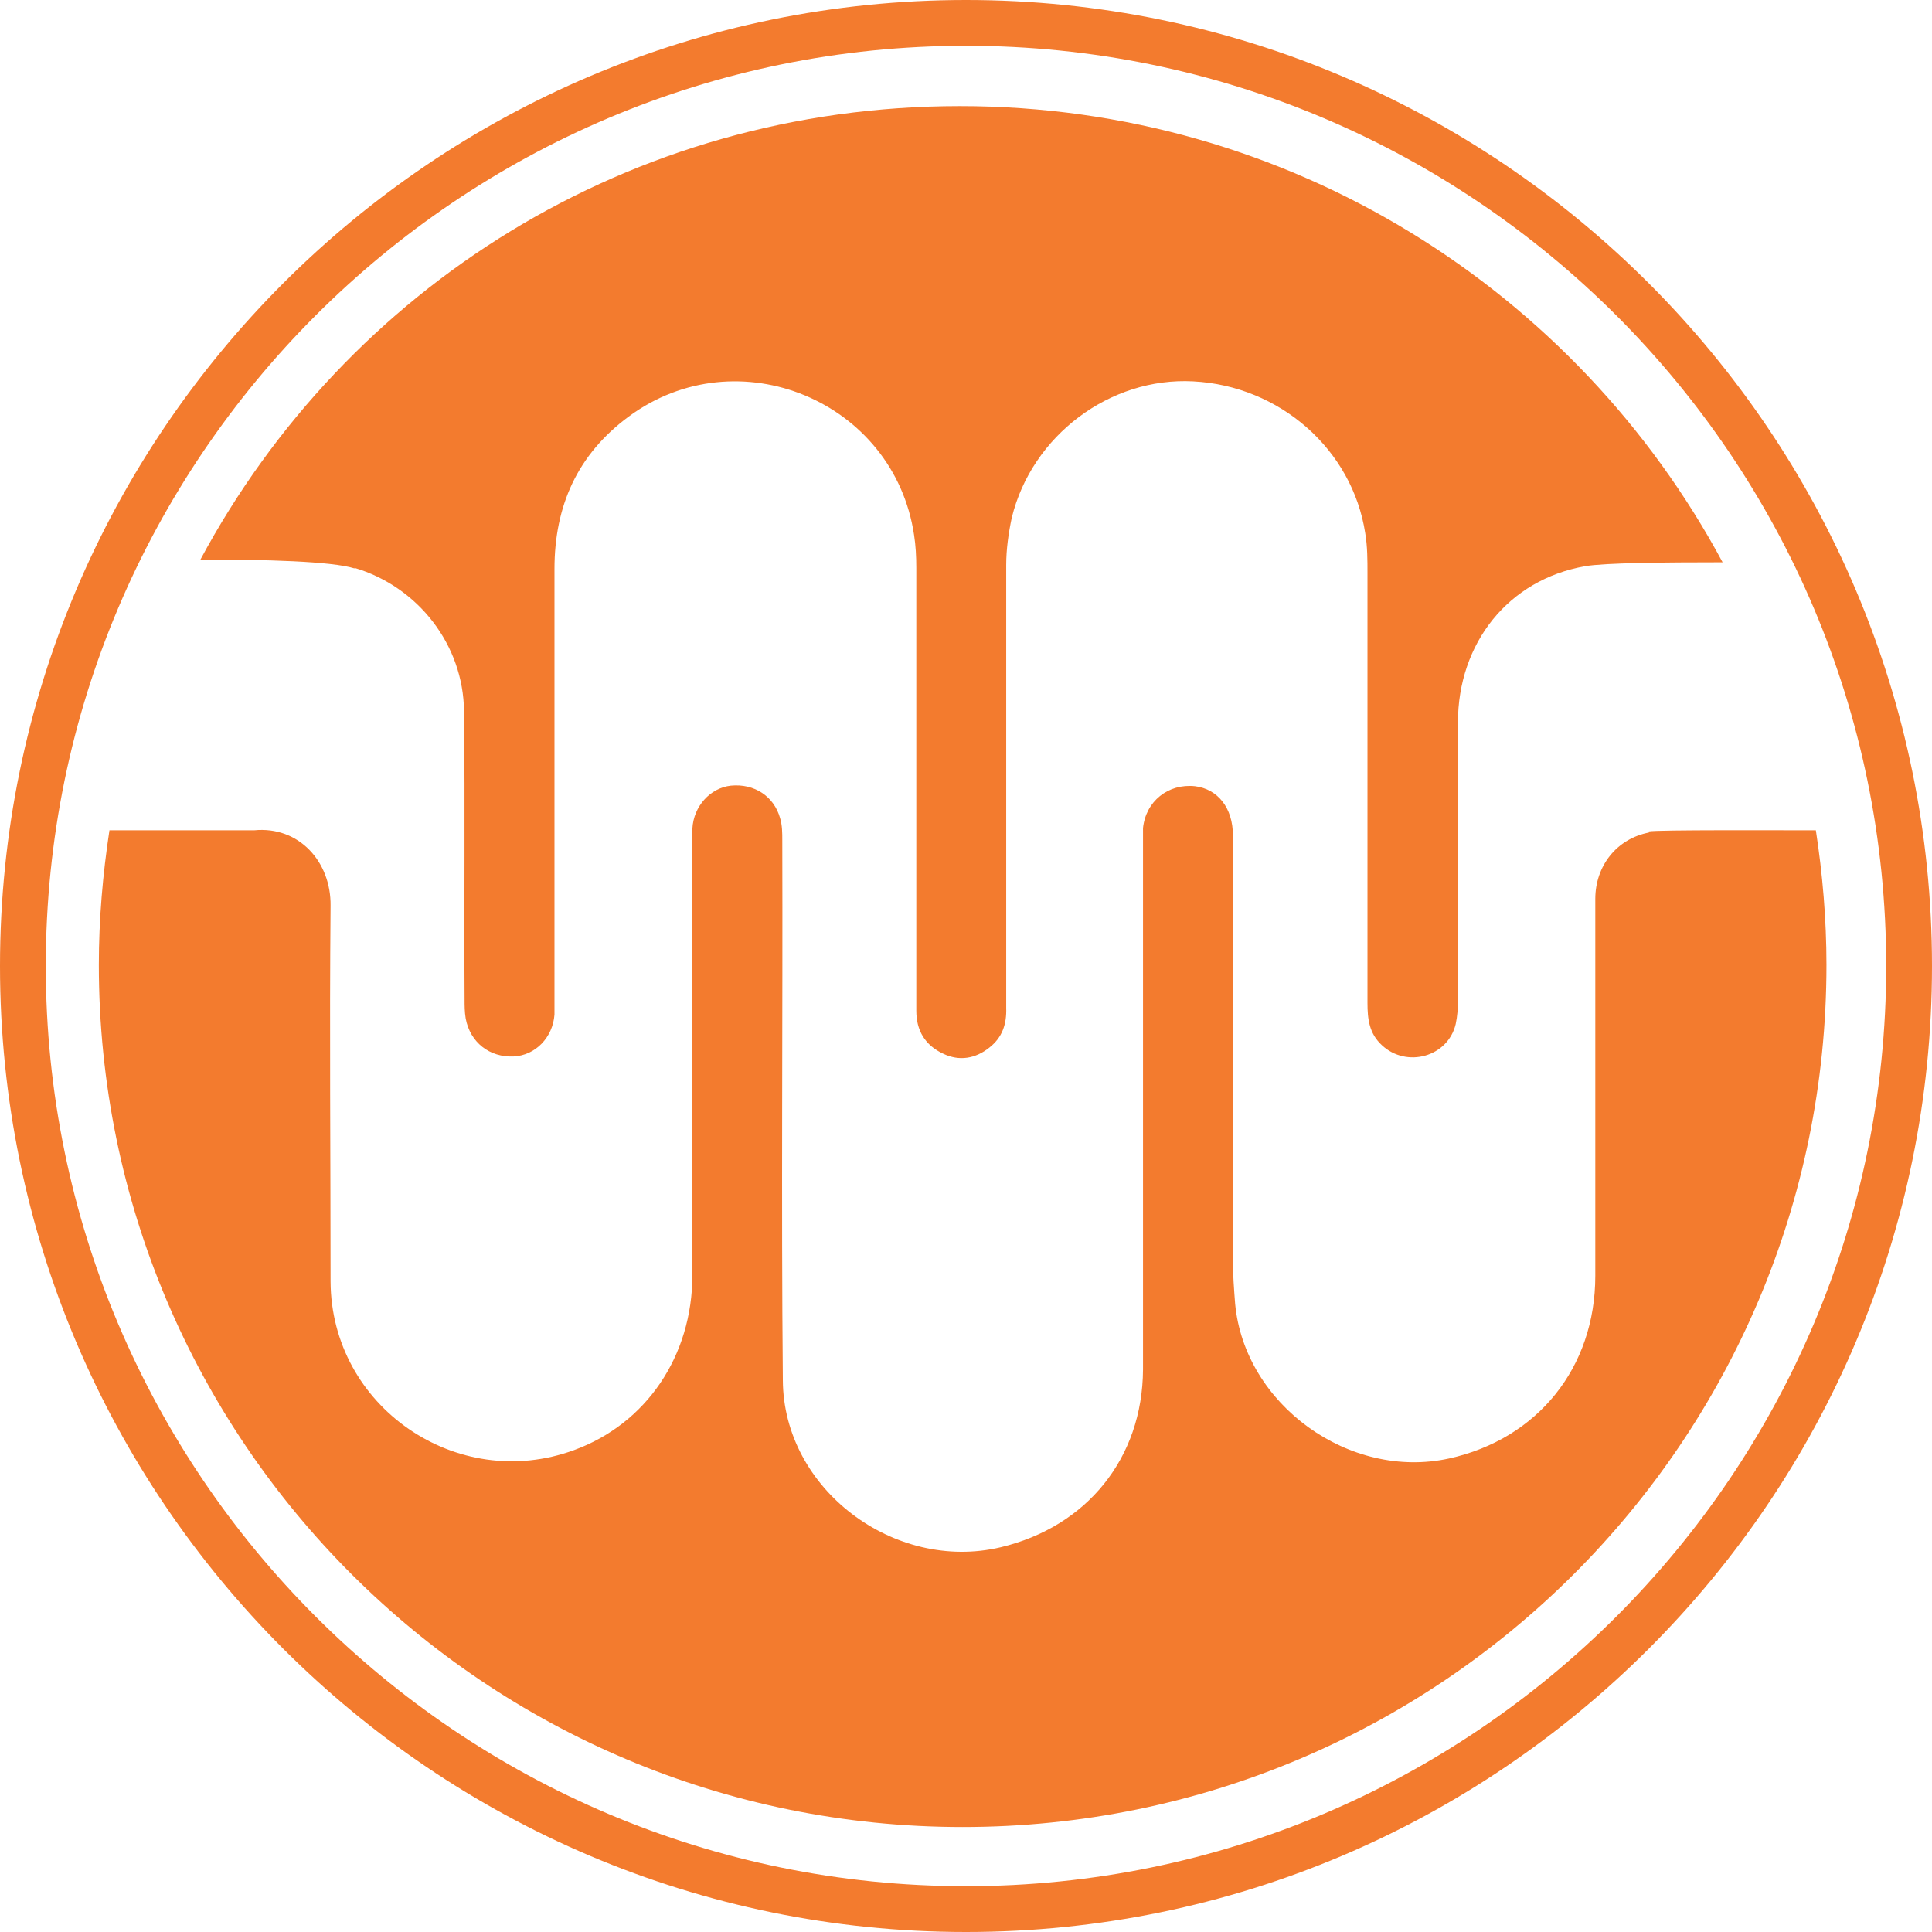
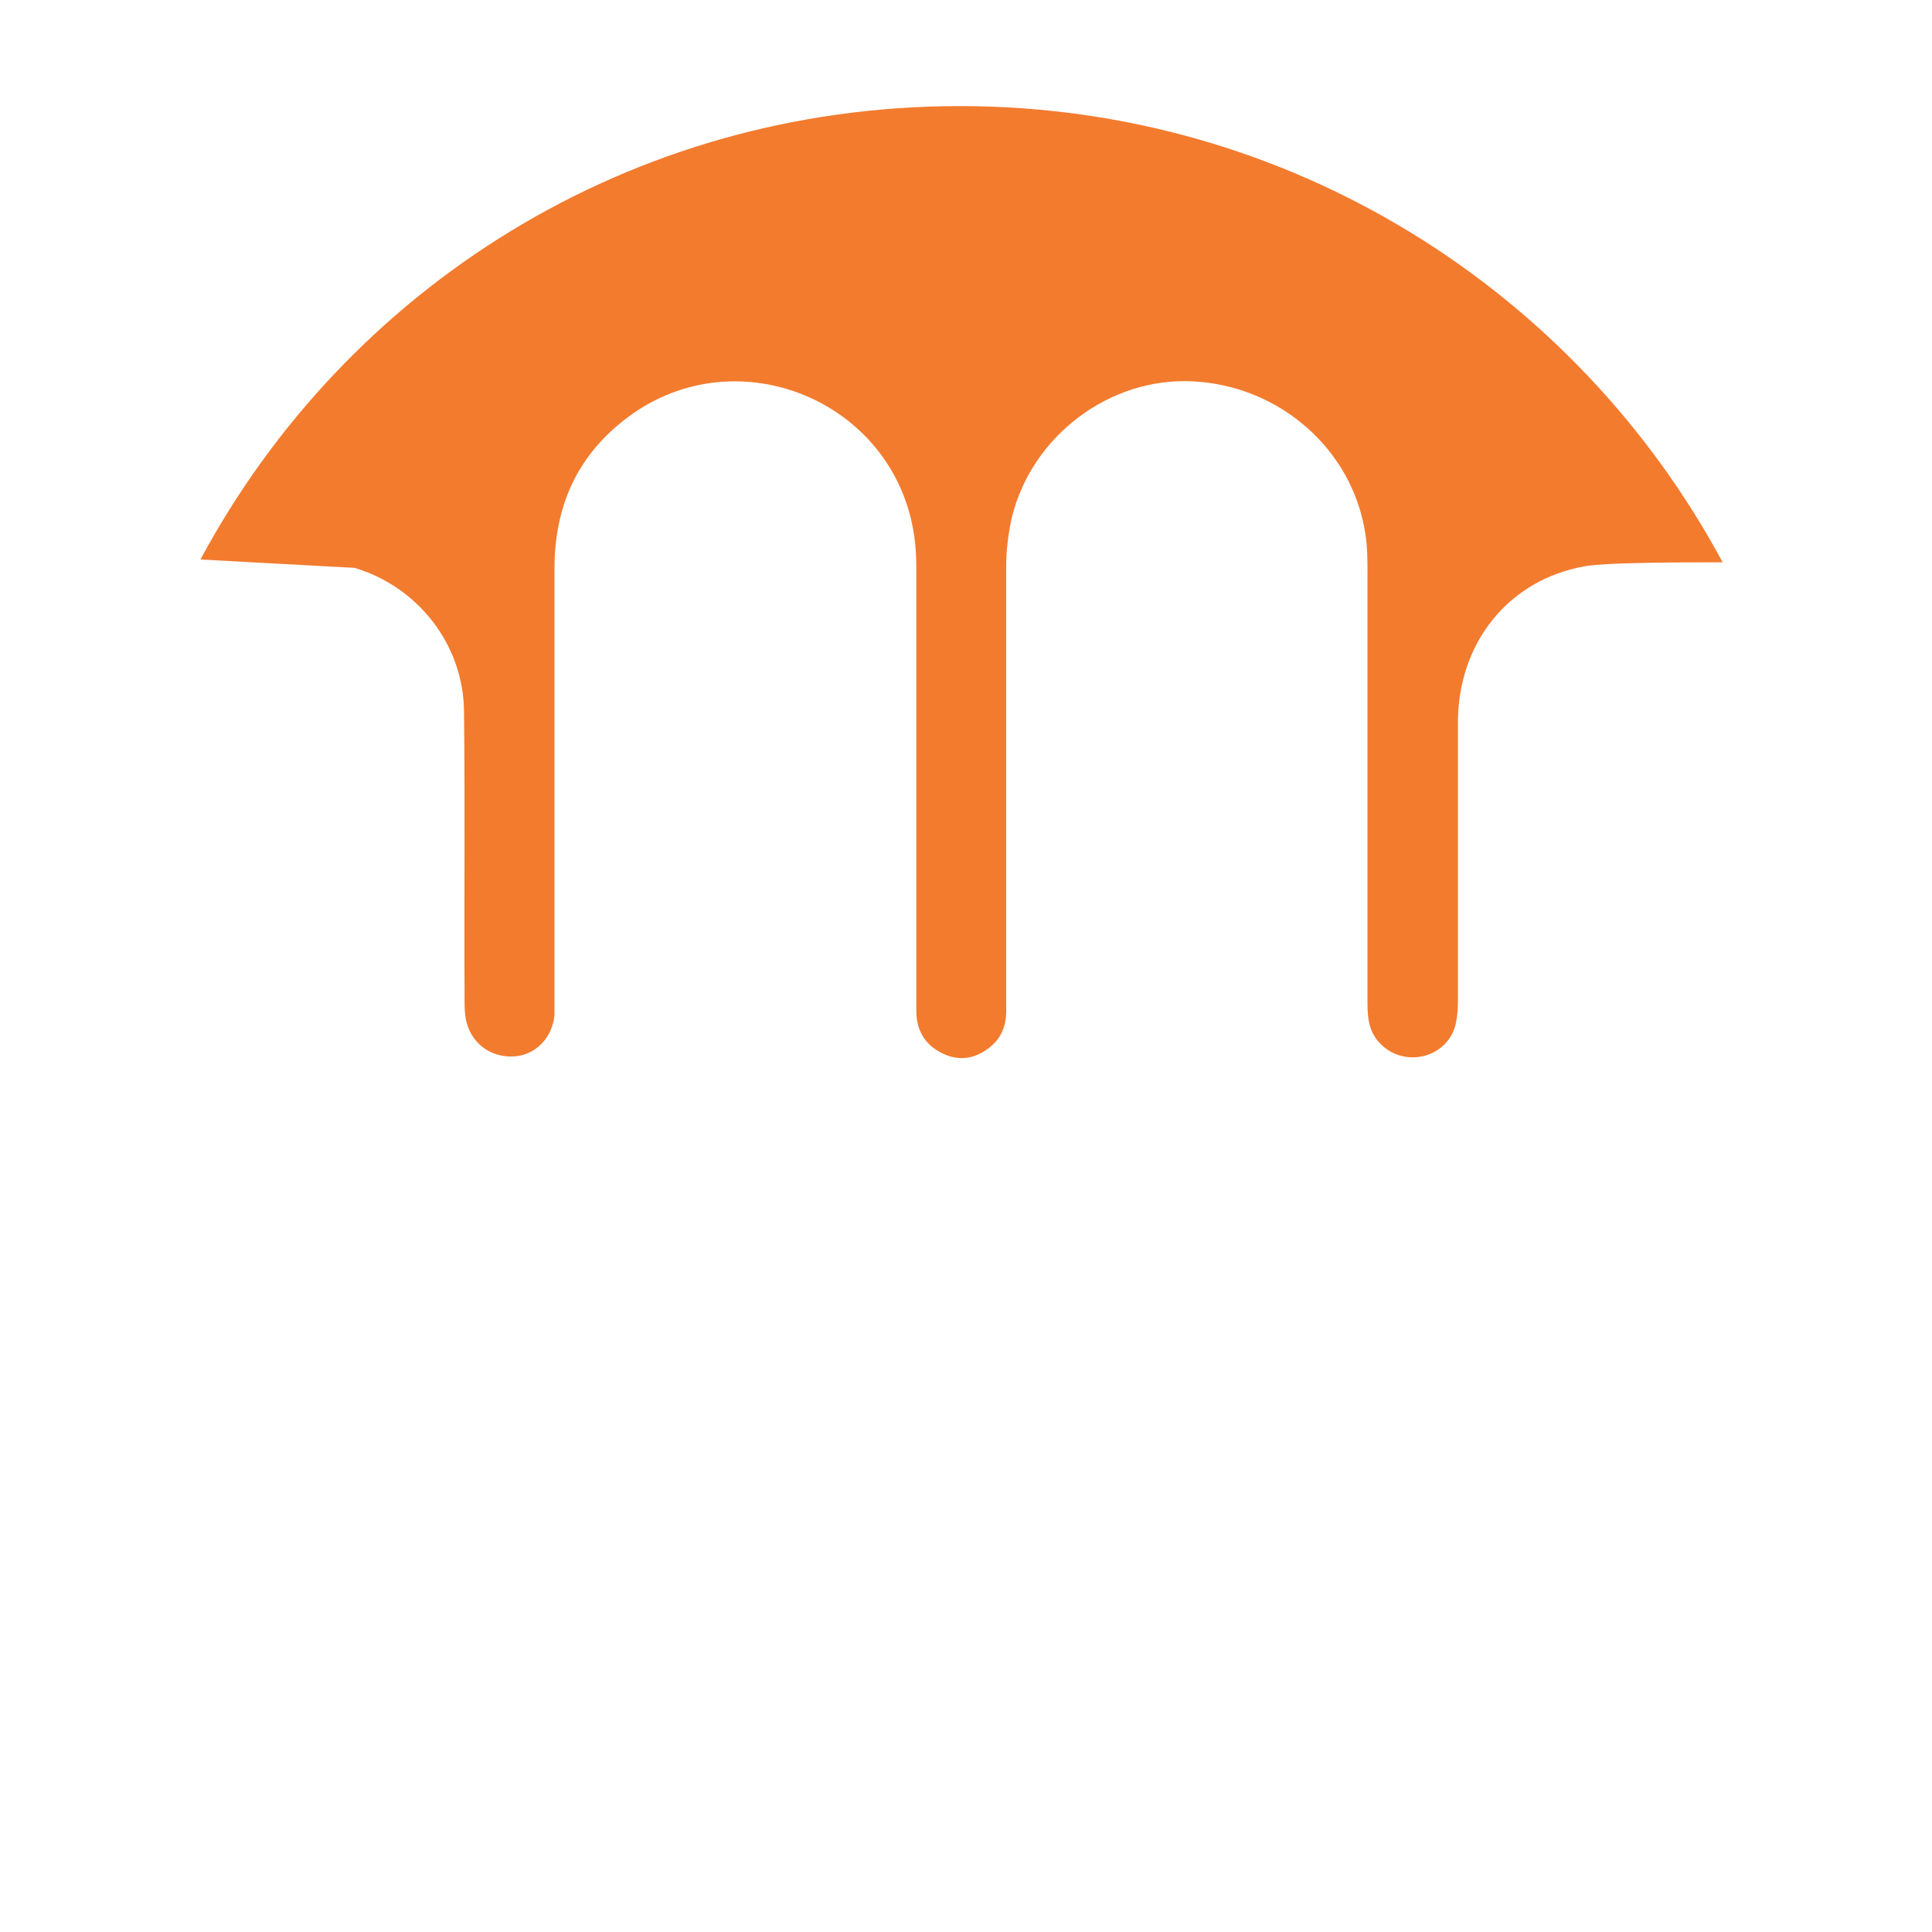
<svg xmlns="http://www.w3.org/2000/svg" id="Layer_2" viewBox="0 0 34.6 34.6">
  <defs>
    <style>.cls-1{fill:#f37b2e;}</style>
  </defs>
  <g id="Layer_1-2">
-     <path class="cls-1" d="M17.3,34.6C7.76,34.6,0,26.84,0,17.3S7.76,0,17.3,0s17.3,7.76,17.3,17.3-7.76,17.3-17.3,17.3ZM17.3.82C8.21.82.82,8.21.82,17.3s7.39,16.48,16.48,16.48,16.48-7.39,16.48-16.48S26.39.82,17.3.82Z" />
-     <path class="cls-1" d="M29.53,14.91c-.57.11-.96.59-.96,1.19,0,2.25,0,4.5,0,6.75,0,1.64-1.03,2.92-2.62,3.27-1.78.39-3.66-.96-3.83-2.77-.02-.26-.04-.52-.04-.78,0-2.54,0-5.07,0-7.61,0-.49-.27-.83-.68-.88-.48-.05-.88.27-.93.75,0,.08,0,.16,0,.24v4.82h0c0,1.55,0,3.09,0,4.64-.01,1.58-1,2.81-2.55,3.18-1.9.45-3.89-1.04-3.9-2.99-.03-3.22,0-6.45-.01-9.67,0-.13,0-.27-.04-.4-.11-.39-.46-.62-.88-.58-.37.04-.67.37-.69.77,0,.09,0,.18,0,.27,0,2.57,0,5.15,0,7.72,0,1.46-.83,2.67-2.12,3.14-2.1.77-4.35-.78-4.36-3.02,0-2.24-.02-4.48,0-6.73.01-.79-.57-1.43-1.37-1.35-.07,0-1.91,0-2.59,0-.12.79-.19,1.59-.19,2.41,0,8.53,6.93,15.44,15.47,15.44s15.47-6.91,15.47-15.44c0-.82-.07-1.63-.19-2.41-.75,0-2.81-.01-2.99.02" />
-     <path class="cls-1" d="M6.35,10.17c1.14.34,1.95,1.38,1.96,2.57.02,1.71,0,3.43.01,5.15,0,.12,0,.23.02.35.08.43.43.7.86.68.39-.02.7-.34.73-.75,0-.11,0-.21,0-.32,0-2.55,0-5.11,0-7.66,0-1.13.41-2.05,1.33-2.73,1.95-1.44,4.75-.28,5.11,2.12.03.19.04.39.04.59,0,2.64,0,5.29,0,7.93,0,.36.16.62.48.77.29.14.58.09.83-.11.23-.18.31-.42.3-.71,0-2.64,0-5.29,0-7.93,0-.28.04-.57.1-.85.36-1.47,1.76-2.52,3.25-2.44,1.55.08,2.85,1.22,3.08,2.72.04.24.04.48.04.72,0,2.56,0,5.13,0,7.69,0,.29.03.55.26.76.44.41,1.18.21,1.32-.38.03-.14.04-.28.04-.42,0-1.66,0-3.32,0-4.98,0-1.42.9-2.56,2.28-2.8.34-.06,1.42-.07,2.46-.07-2.61-4.86-7.74-8.17-13.66-8.17S6.2,5.16,3.59,10.02c1.14,0,2.35.03,2.76.16" />
+     <path class="cls-1" d="M6.35,10.17c1.14.34,1.95,1.38,1.96,2.57.02,1.71,0,3.43.01,5.15,0,.12,0,.23.02.35.08.43.43.7.86.68.39-.02.7-.34.73-.75,0-.11,0-.21,0-.32,0-2.55,0-5.11,0-7.66,0-1.13.41-2.05,1.33-2.73,1.95-1.44,4.75-.28,5.11,2.12.03.19.04.39.04.59,0,2.64,0,5.29,0,7.93,0,.36.16.62.48.77.29.14.58.09.83-.11.23-.18.31-.42.3-.71,0-2.64,0-5.29,0-7.93,0-.28.04-.57.1-.85.36-1.47,1.76-2.52,3.25-2.44,1.55.08,2.85,1.22,3.08,2.72.04.24.04.48.04.72,0,2.56,0,5.13,0,7.69,0,.29.03.55.26.76.44.41,1.18.21,1.32-.38.03-.14.04-.28.04-.42,0-1.66,0-3.32,0-4.98,0-1.42.9-2.56,2.28-2.8.34-.06,1.42-.07,2.46-.07-2.61-4.86-7.74-8.17-13.66-8.17S6.2,5.16,3.59,10.02" />
  </g>
</svg>